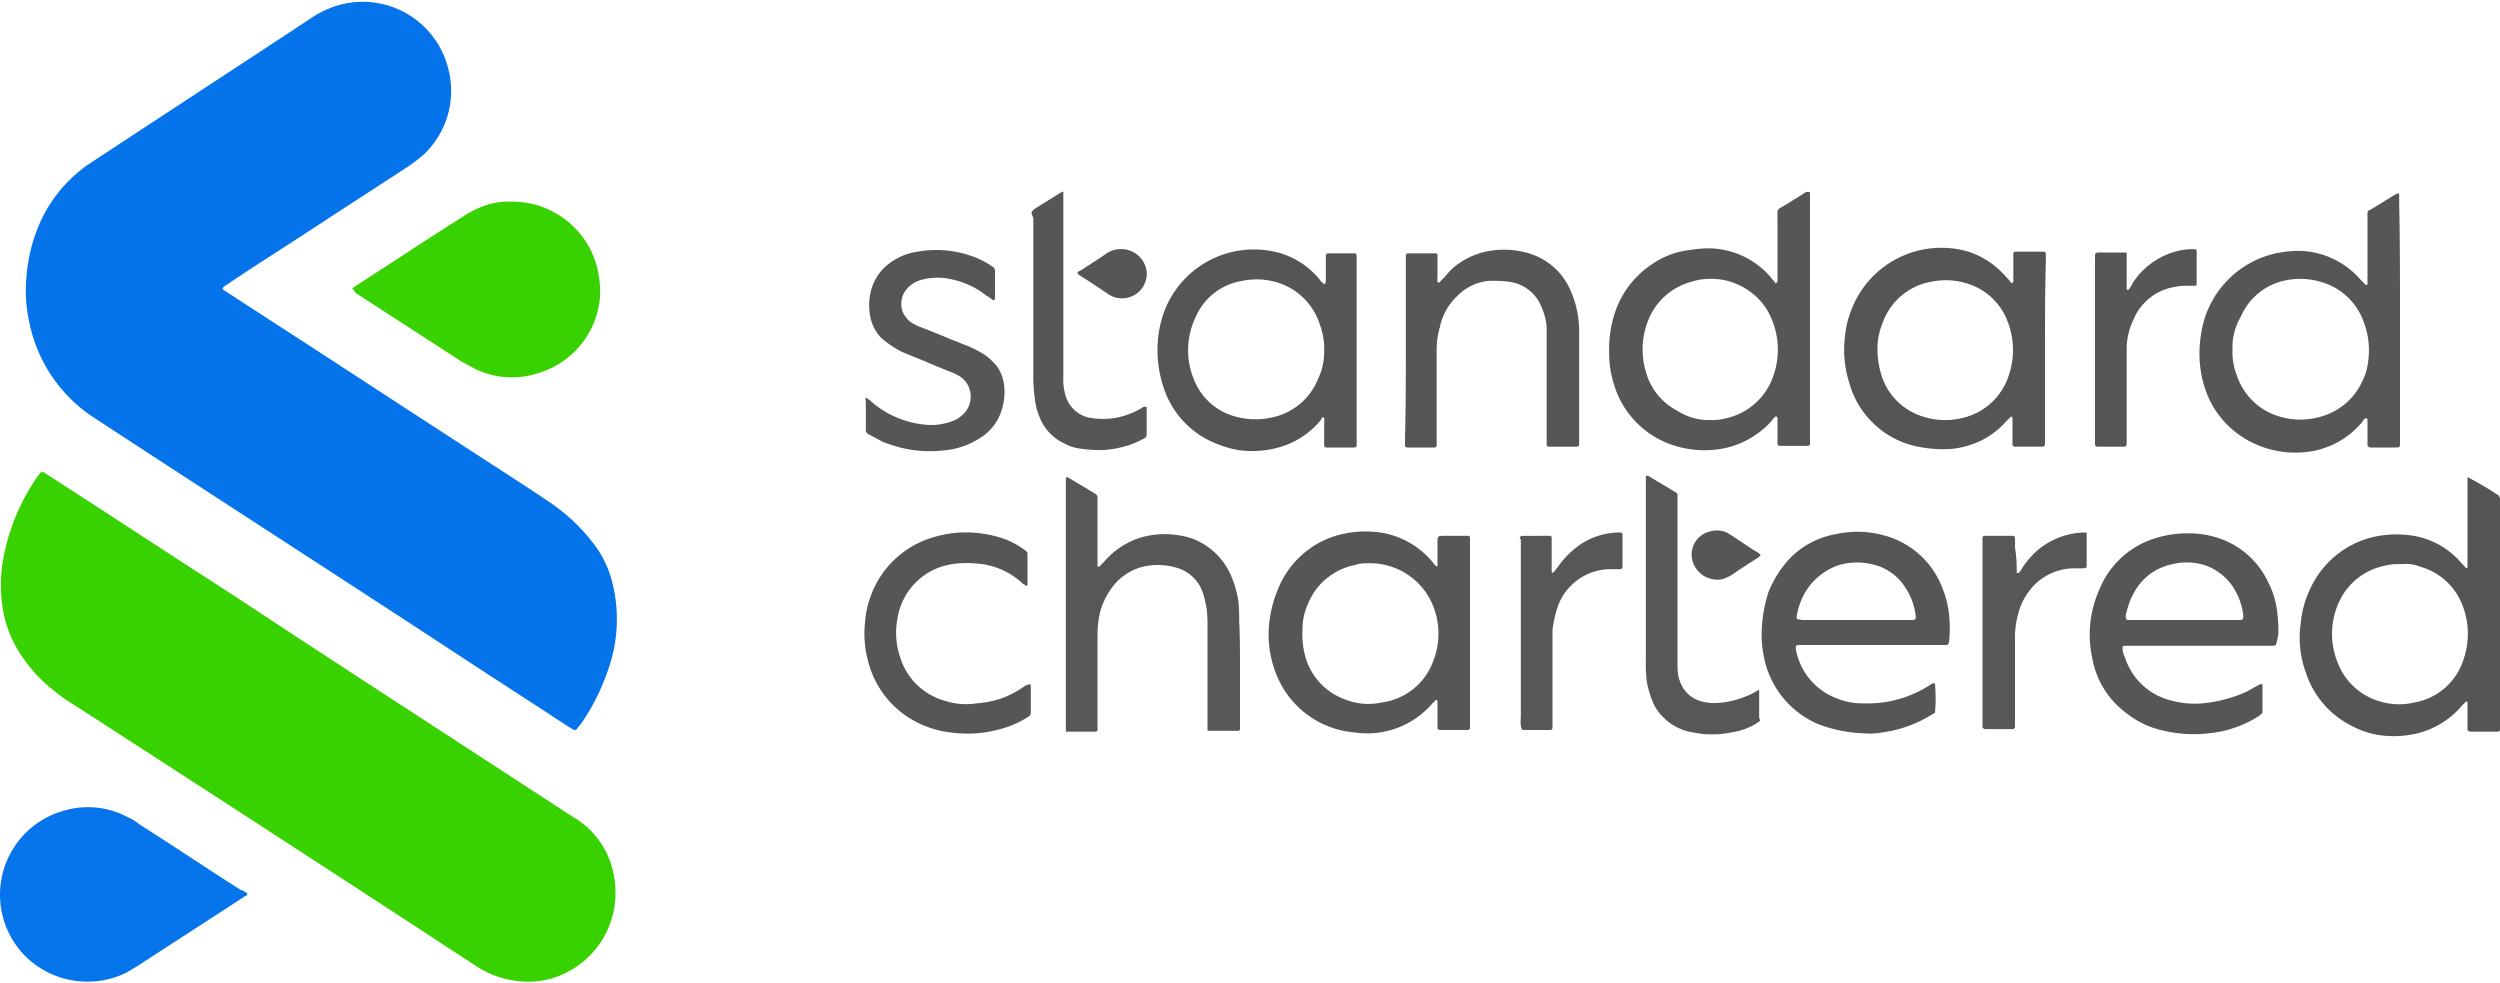
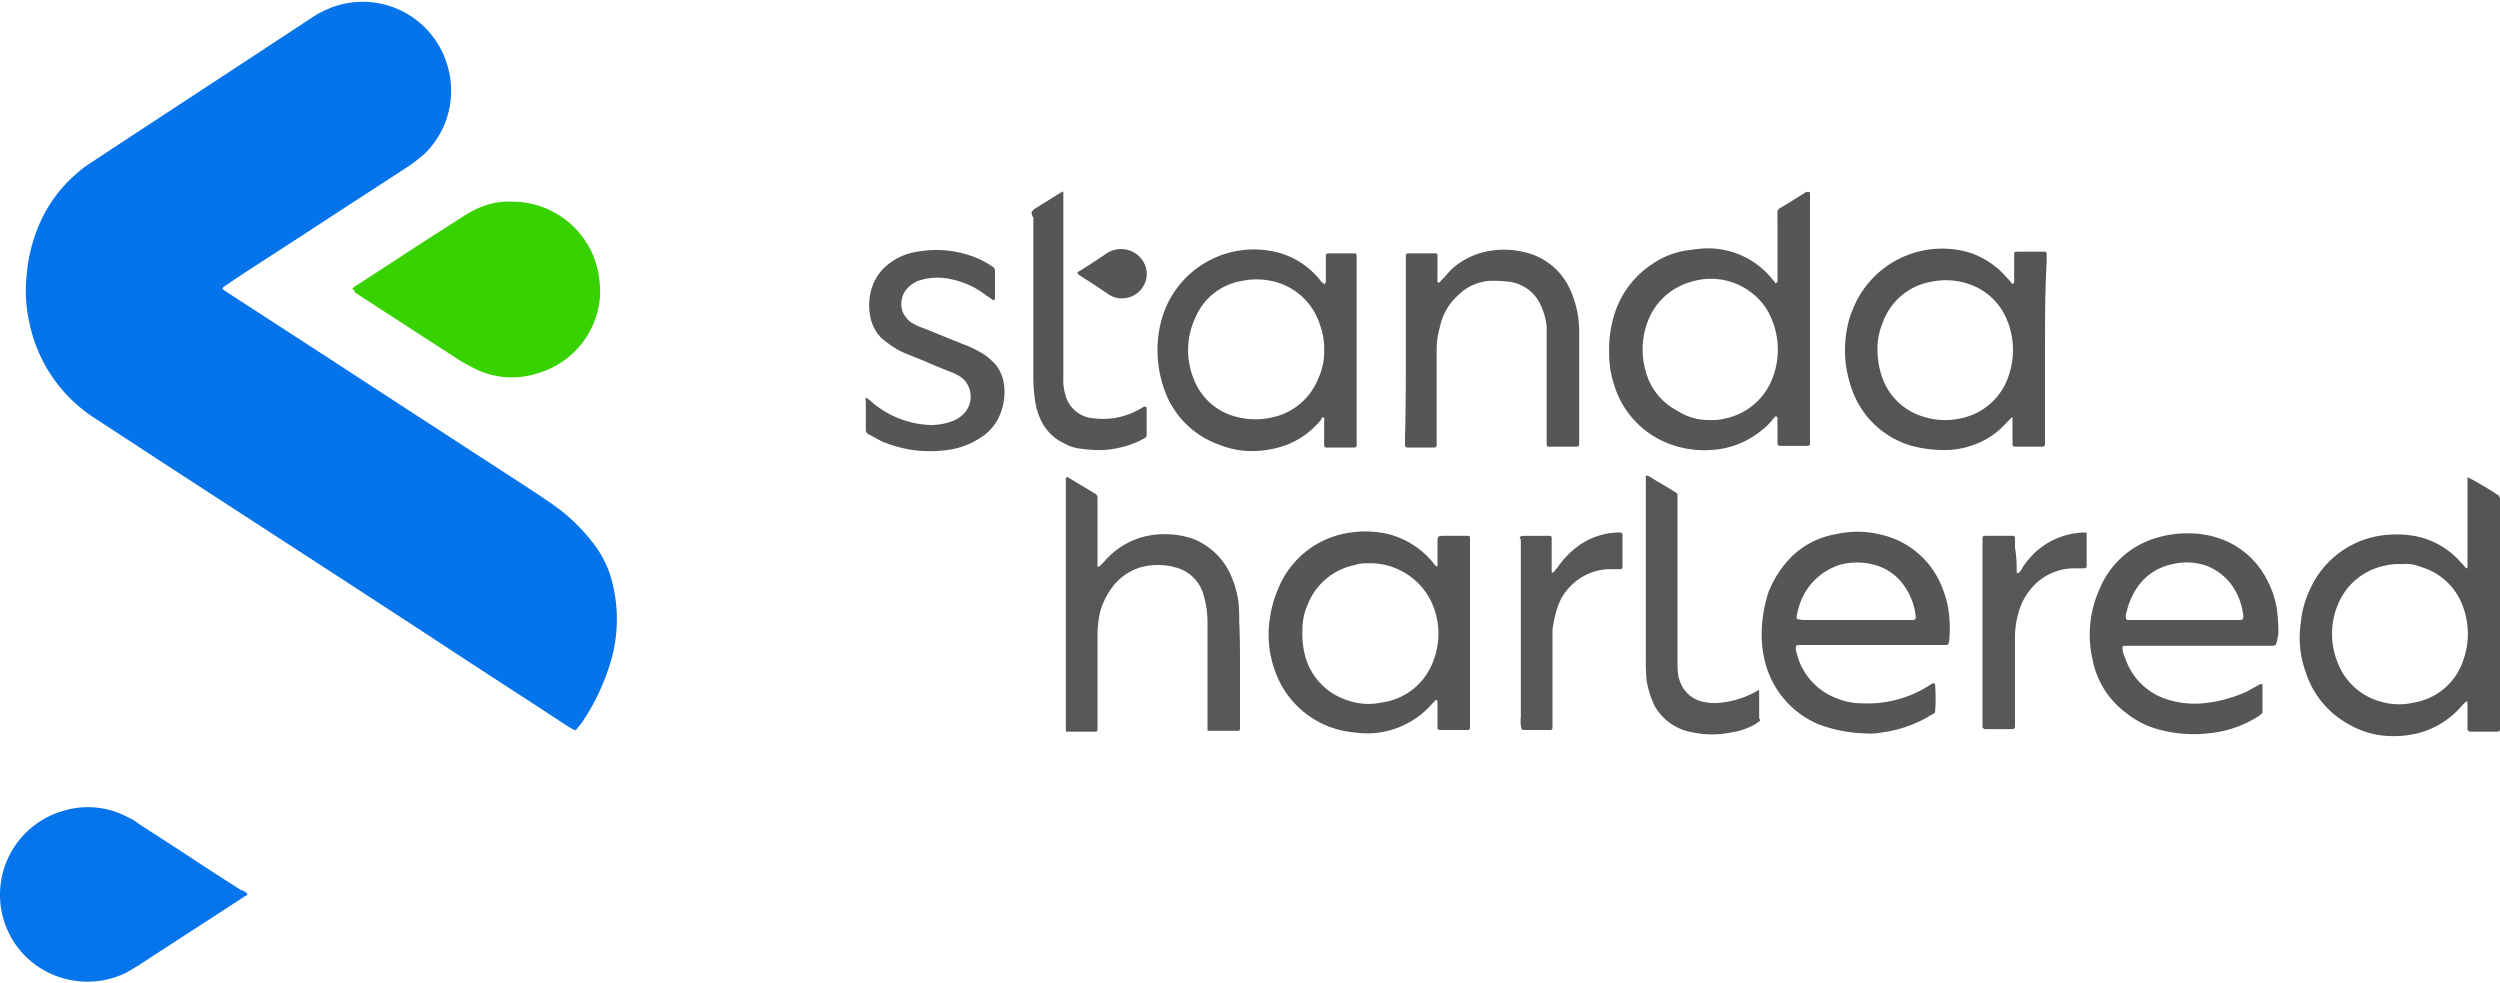
<svg xmlns="http://www.w3.org/2000/svg" id="Layer_1" data-name="Layer 1" viewBox="0 0 300 118">
  <path d="M26.7,34.6c.1.3.4.3.6.5,2.6,1.7,5.1,3.3,7.7,5,6.8,4.4,13.5,8.8,20.3,13.2,3.5,2.3,7,4.5,10.4,6.8a22.28,22.28,0,0,1,5.5,5.1A12.55,12.55,0,0,1,73.5,70,18,18,0,0,1,73,80.3a26.34,26.34,0,0,1-3.1,6.3c-.2.3-.5.6-.7.9a.37.37,0,0,1-.3.1c-.2-.1-.5-.3-.7-.4-4.7-3.1-9.4-6.1-14.1-9.2C39.9,68.7,25.6,59.5,11.4,50.2A17.87,17.87,0,0,1,3.5,38.6,17.45,17.45,0,0,1,3.2,33a19.41,19.41,0,0,1,1.2-5.3,16.85,16.85,0,0,1,5.3-7.3,10.47,10.47,0,0,1,1.1-.8C19.6,13.8,28.5,8,37.3,2.2A11.71,11.71,0,0,1,40.7.6a10.58,10.58,0,0,1,13,7.3,10.53,10.53,0,0,1-2.8,10.6,22,22,0,0,1-1.8,1.4c-3.5,2.3-7.1,4.6-10.6,6.9s-7.3,4.7-10.9,7.1c-.2.2-.5.3-.7.5C26.8,34.4,26.8,34.5,26.7,34.6Z" fill="#0573ea" />
-   <path d="M63.5,117.8a11.41,11.41,0,0,1-6.1-1.7c-1.8-1.2-3.7-2.4-5.5-3.6C37.5,103.1,23,93.7,8.6,84.4a15.94,15.94,0,0,1-2.1-1.5A17.14,17.14,0,0,1,2.8,79,14,14,0,0,1,.3,72.8a18.12,18.12,0,0,1,0-5.2A25.12,25.12,0,0,1,4.7,56.9c.1-.1.1-.2.2-.2s.2-.1.4,0,.4.3.6.4c7.3,4.7,14.6,9.5,21.9,14.2C41.3,80.2,54.9,89,68.4,97.8c.3.2.5.3.8.5a10.12,10.12,0,0,1,4.5,7,10.69,10.69,0,0,1-6.6,11.8A9.58,9.58,0,0,1,63.5,117.8Z" fill="#39d201" />
  <path d="M42.3,34.7c0-.1,0-.2.1-.2s.2-.2.3-.2c4.2-2.7,8.4-5.5,12.7-8.2a11.61,11.61,0,0,1,2.7-1.4,8.59,8.59,0,0,1,3.2-.5,10.54,10.54,0,0,1,9.9,6.5,11.75,11.75,0,0,1,.8,4.9,10.39,10.39,0,0,1-7.5,9.2,10,10,0,0,1-7.4-.5c-.6-.3-1.1-.6-1.7-.9-4.3-2.8-8.5-5.5-12.8-8.3C42.5,34.8,42.4,34.7,42.3,34.7Z" fill="#39d201" />
  <path d="M29.7,107.3c-.1.1-.1.2-.2.2s-.3.2-.5.3c-4.1,2.7-8.2,5.3-12.3,8l-1.5.9a10.61,10.61,0,0,1-12.3-2.1A10.47,10.47,0,0,1,7.6,97.3a10.11,10.11,0,0,1,7.8.8,5.67,5.67,0,0,1,1.3.8c4.1,2.6,8.1,5.3,12.2,7.9A1.37,1.37,0,0,1,29.7,107.3Z" fill="#0674ea" />
  <path d="M217.2,23.1V53.3c0,.1-.1.2-.3.2h-3.2c-.4,0-.4-.1-.4-.5V50.1l-.1-.1c-.1-.1-.1,0-.2,0-.1.2-.3.3-.4.5a8.64,8.64,0,0,1-1.4,1.3,10.42,10.42,0,0,1-5.9,2.2,11.91,11.91,0,0,1-4.6-.6,10.94,10.94,0,0,1-7-7.2,12.09,12.09,0,0,1-.6-3.8,14.2,14.2,0,0,1,.6-4.6,11.2,11.2,0,0,1,4.7-6.2,9.75,9.75,0,0,1,4.4-1.6,14.92,14.92,0,0,1,2.1-.2,9.92,9.92,0,0,1,7.7,3.6c.1.2.3.3.4.5s.1.1.2,0l.1-.1V26.5c0-1.6-.2-1.2,1.1-2l2.4-1.5C216.9,23.1,217.1,23,217.2,23.1Zm-12,27.3a6.15,6.15,0,0,0,1.9-.2,7.75,7.75,0,0,0,5.7-5.1,9.4,9.4,0,0,0-.2-6.8,7.33,7.33,0,0,0-2.2-3,7.93,7.93,0,0,0-7.4-1.5,7.74,7.74,0,0,0-5.2,4.6,9.42,9.42,0,0,0-.3,6.2,7.47,7.47,0,0,0,3.8,4.7A6.79,6.79,0,0,0,205.2,50.4Z" fill="#565658" />
-   <path d="M288,38.3V53.1c0,.6,0,.6-.6.6h-2.9c-.2,0-.4-.1-.4-.3V50.3l-.1-.1h-.2a1.38,1.38,0,0,0-.3.4,10.13,10.13,0,0,1-6.4,3.6,11.79,11.79,0,0,1-7.6-1.5,11.05,11.05,0,0,1-5-6.4,13.59,13.59,0,0,1-.4-6,11.6,11.6,0,0,1,9.5-10,14.92,14.92,0,0,1,2.1-.2,10,10,0,0,1,7.6,3.5l.6.6h.1l.1-.1V25.5a.35.35,0,0,1,.3-.3c1-.6,2.1-1.3,3.1-1.9.1,0,.2-.1.3-.1l.1.1v1C288,28.8,288,33.6,288,38.3ZM267.9,42a7.58,7.58,0,0,0,.5,3,7.67,7.67,0,0,0,5.2,5,8.59,8.59,0,0,0,4.5.1,7.76,7.76,0,0,0,5.4-4.4,7.17,7.17,0,0,0,.7-2.5,9.38,9.38,0,0,0-.5-4.4,7.61,7.61,0,0,0-5.3-5,8.6,8.6,0,0,0-3.9-.2,7.44,7.44,0,0,0-5.6,4.4A7.23,7.23,0,0,0,267.9,42Z" fill="#555658" />
  <path d="M296.1,68.1V57.3c.1,0,.1-.1.1,0a41.92,41.92,0,0,1,3.7,2.2c0,.1.1.3.1.4V87.4c0,.3,0,.4-.4.4h-3.1c-.2,0-.4-.1-.4-.3V84.3c0-.1,0-.1-.1-.1h-.1l-.4.4a10.26,10.26,0,0,1-5.4,3.4,12.22,12.22,0,0,1-3.8.3,10.18,10.18,0,0,1-4.1-1.2,10.9,10.9,0,0,1-5.5-6.4,12.13,12.13,0,0,1-.6-6,12,12,0,0,1,1.2-4.2,11.11,11.11,0,0,1,8.2-6.2,12.79,12.79,0,0,1,3.4-.1,9.69,9.69,0,0,1,6.5,3.4,4.35,4.35,0,0,1,.6.7C295.9,68.2,296,68.2,296.1,68.1Zm-7.9-.4a6.82,6.82,0,0,0-2.1.2,7.69,7.69,0,0,0-5.2,3.9,9.14,9.14,0,0,0-.3,7.9,7.65,7.65,0,0,0,5.1,4.5,7.76,7.76,0,0,0,4,.1,7.52,7.52,0,0,0,5.9-5.1,9.38,9.38,0,0,0-.2-6.8,7.59,7.59,0,0,0-5-4.4A4.49,4.49,0,0,0,288.2,67.7Z" fill="#555557" />
  <path d="M162.7,30.4c0,.1.1.2.1.3V53.5c0,.1-.1.2-.3.2h-3.4c-.1,0-.2-.1-.2-.3V50.6c0-.2.1-.4-.1-.5s-.2.2-.3.3a10,10,0,0,1-3.9,2.9,11.68,11.68,0,0,1-3.6.8,10.34,10.34,0,0,1-4.6-.7,10.79,10.79,0,0,1-6.8-7,14.08,14.08,0,0,1-.7-4.5,13.3,13.3,0,0,1,.8-4.5,11.49,11.49,0,0,1,14-7,9.68,9.68,0,0,1,4.7,3.2c.1.2.3.3.5.5h.1c0-.1.1-.2.1-.3V30.6c0-.1.1-.1.2-.2h3.4C162.5,30.3,162.6,30.4,162.7,30.4Zm-3.8,11.8a8.28,8.28,0,0,0-.5-3.2,7.71,7.71,0,0,0-4.8-5,8.5,8.5,0,0,0-4.5-.3,7.32,7.32,0,0,0-5.6,4.3,9.17,9.17,0,0,0-.2,7.6,7.35,7.35,0,0,0,5,4.4,8.94,8.94,0,0,0,4.3.1,7.64,7.64,0,0,0,5.6-4.7A7.41,7.41,0,0,0,158.9,42.2Z" fill="#555557" />
  <path d="M172.5,67.9V65.2c0-.9,0-.9.9-.9h2.8a.22.22,0,0,1,.2.2V87.3a.27.27,0,0,1-.3.3h-3.3c-.1,0-.3-.1-.3-.2V84.1l-.1-.1h-.1l-.4.4a10.33,10.33,0,0,1-9.3,3.5,11.08,11.08,0,0,1-9.6-7.4,12.68,12.68,0,0,1-.6-6.4,14,14,0,0,1,1-3.5,10.89,10.89,0,0,1,8.1-6.6,12.38,12.38,0,0,1,4.7,0,10.23,10.23,0,0,1,5.5,3.2c.2.2.3.4.5.6S172.4,68,172.5,67.9Zm-8.5-.3a3.9,3.9,0,0,0-1.4.2,7.71,7.71,0,0,0-5.7,4.8,7.17,7.17,0,0,0-.6,2.9,10.2,10.2,0,0,0,.4,3.5,7.64,7.64,0,0,0,4.9,5,7.49,7.49,0,0,0,4.2.3,7.65,7.65,0,0,0,6.2-5,9,9,0,0,0-.2-7,8.16,8.16,0,0,0-7.8-4.7Z" fill="#555658" />
-   <path d="M245.4,42V53.3c0,.2-.1.3-.4.3h-3.2a.27.27,0,0,1-.3-.3V50.1l-.1-.1h-.1l-.6.6a9.48,9.48,0,0,1-4.3,2.8,9.82,9.82,0,0,1-2.9.5,15.09,15.09,0,0,1-4.2-.5,10.75,10.75,0,0,1-7.4-7.5,13.23,13.23,0,0,1-.5-5.6,11.56,11.56,0,0,1,.8-3.2,11.54,11.54,0,0,1,14-6.9,10,10,0,0,1,4.5,3,4.35,4.35,0,0,1,.6.7c.1.1.1.1.2,0a.1.1,0,0,0,.1-.1V30.4c0-.1.1-.2.3-.2h3.3a.27.27,0,0,1,.3.3v.9C245.4,35,245.4,38.5,245.4,42Zm-20.1,0a10.16,10.16,0,0,0,.6,3.4,7.5,7.5,0,0,0,4.9,4.6,8.61,8.61,0,0,0,4.5.2,7.64,7.64,0,0,0,5.8-5.3,9.4,9.4,0,0,0-.3-6.6,7.47,7.47,0,0,0-4.5-4.2,8.5,8.5,0,0,0-4.5-.3,7.55,7.55,0,0,0-5.9,5A7.94,7.94,0,0,0,225.3,42Z" fill="#555557" />
+   <path d="M245.4,42V53.3c0,.2-.1.3-.4.3h-3.2a.27.27,0,0,1-.3-.3V50.1h-.1l-.6.6a9.48,9.48,0,0,1-4.3,2.8,9.82,9.82,0,0,1-2.9.5,15.09,15.09,0,0,1-4.2-.5,10.75,10.75,0,0,1-7.4-7.5,13.23,13.23,0,0,1-.5-5.6,11.56,11.56,0,0,1,.8-3.2,11.54,11.54,0,0,1,14-6.9,10,10,0,0,1,4.5,3,4.35,4.35,0,0,1,.6.7c.1.1.1.1.2,0a.1.1,0,0,0,.1-.1V30.4c0-.1.1-.2.3-.2h3.3a.27.27,0,0,1,.3.3v.9C245.4,35,245.4,38.5,245.4,42Zm-20.1,0a10.16,10.16,0,0,0,.6,3.4,7.5,7.5,0,0,0,4.9,4.6,8.61,8.61,0,0,0,4.5.2,7.64,7.64,0,0,0,5.8-5.3,9.4,9.4,0,0,0-.3-6.6,7.47,7.47,0,0,0-4.5-4.2,8.5,8.5,0,0,0-4.5-.3,7.55,7.55,0,0,0-5.9,5A7.94,7.94,0,0,0,225.3,42Z" fill="#555557" />
  <path d="M232.2,85.5c-.1.1-.2.2-.3.2a15,15,0,0,1-6.1,2.2,7.41,7.41,0,0,1-2.1.1,16.83,16.83,0,0,1-5.5-1.1,11,11,0,0,1-6.4-7.5,13.52,13.52,0,0,1-.4-2.9,16.85,16.85,0,0,1,.8-5.4,12.83,12.83,0,0,1,2.5-4,10,10,0,0,1,5.6-3,11.76,11.76,0,0,1,5.6.1,10.3,10.3,0,0,1,7.2,6.4,11.4,11.4,0,0,1,.8,3.3,15,15,0,0,1,0,3c-.1.5-.1.5-.6.5H215.9c-.4,0-.4.1-.4.5a7.76,7.76,0,0,0,4.9,5.9,8.15,8.15,0,0,0,3.1.6,13.78,13.78,0,0,0,8.1-2.2.76.76,0,0,1,.4-.2c.1,0,.2,0,.2.1A19.29,19.29,0,0,1,232.2,85.5Zm-9.6-11.1h7a.32.32,0,0,0,.3-.3,7.67,7.67,0,0,0-1.4-3.8,6.22,6.22,0,0,0-3.5-2.5,7.85,7.85,0,0,0-4.3,0,7.61,7.61,0,0,0-3.7,2.7,8.08,8.08,0,0,0-1.4,3.5v.2a.1.1,0,0,0,.1.1c.2,0,.4.1.7.1Z" fill="#555658" />
  <path d="M273.1,77.4c-.1,0-.2.1-.3.1H254.9a.22.22,0,0,0-.2.2,2.66,2.66,0,0,0,.3,1.2,7.75,7.75,0,0,0,5.3,5.1,10.92,10.92,0,0,0,4,.4,16.65,16.65,0,0,0,5.3-1.4c.5-.3,1.1-.6,1.6-.9h.3v3.4c-.1.2-.3.3-.4.4A13.49,13.49,0,0,1,265,88a15.72,15.72,0,0,1-5.7-.4,10.47,10.47,0,0,1-4.1-2,10.36,10.36,0,0,1-4.1-6.5,13.2,13.2,0,0,1,.8-8.3,10.6,10.6,0,0,1,6.1-6,13.09,13.09,0,0,1,4.8-.8,11.27,11.27,0,0,1,3.2.5,10.06,10.06,0,0,1,6.2,5.4,10.32,10.32,0,0,1,1.1,3.9,16.2,16.2,0,0,1,.1,2.2A7,7,0,0,1,273.1,77.4Zm-11.1-3h6.8c.3,0,.4-.1.4-.5a7.94,7.94,0,0,0-1.4-3.7,6.75,6.75,0,0,0-3-2.3,7.14,7.14,0,0,0-4.1-.2,6.67,6.67,0,0,0-4.1,2.6,8.71,8.71,0,0,0-1.4,3.1,1.48,1.48,0,0,0-.1.7c0,.1.1.3.2.3H262Z" fill="#555658" />
  <path d="M148.8,80.2v7.3c0,.1-.1.2-.3.2H145a.1.1,0,0,1-.1-.1V75.2a14.77,14.77,0,0,0-.1-2.1,12.91,12.91,0,0,0-.5-2.1,4.67,4.67,0,0,0-3.2-2.9,7.85,7.85,0,0,0-4.3,0,6.61,6.61,0,0,0-3.2,2.2,8.76,8.76,0,0,0-1.6,3.2,12.65,12.65,0,0,0-.3,2.8V87.6a.22.22,0,0,1-.2.2H128a.1.1,0,0,1-.1-.1V57.4a.19.19,0,0,1,.3-.1c1.1.7,2.2,1.3,3.3,2a.52.52,0,0,1,.2.4V68h.2l.6-.6a9.46,9.46,0,0,1,4.4-2.9,10.32,10.32,0,0,1,3-.4,10.59,10.59,0,0,1,3.1.5,8.25,8.25,0,0,1,4.6,4.2,12.6,12.6,0,0,1,1,3.3,19.27,19.27,0,0,1,.1,2.4C148.8,76.3,148.8,78.2,148.8,80.2Z" fill="#565759" />
  <path d="M168.7,42V30.7a.27.27,0,0,1,.3-.3h3.3a.22.22,0,0,1,.2.2v2.7c0,.2-.1.5.1.6s.3-.3.5-.4c.4-.4.7-.8,1.1-1.2a9,9,0,0,1,4.6-2.2,10.42,10.42,0,0,1,4.3.2,7.88,7.88,0,0,1,5.2,4.2,12.13,12.13,0,0,1,1.1,3.7,14.77,14.77,0,0,1,.1,2.1V53.4c0,.1-.2.2-.3.2h-3.4c-.1,0-.2-.1-.2-.3v-14a7.06,7.06,0,0,0-.6-2.4,4.8,4.8,0,0,0-4-3.1,16.2,16.2,0,0,0-2.2-.1,5.92,5.92,0,0,0-3.9,1.8,6.92,6.92,0,0,0-2.1,3.7,9.89,9.89,0,0,0-.4,3V53.4a.27.27,0,0,1-.3.3h-3.2a.27.27,0,0,1-.3-.3v-.9C168.7,49,168.7,45.5,168.7,42Z" fill="#565658" />
  <path d="M103.9,47.7a5.5,5.5,0,0,1,.9.7,11.46,11.46,0,0,0,6.8,2.6,7.27,7.27,0,0,0,2.5-.4,3.77,3.77,0,0,0,1.5-.9,2.94,2.94,0,0,0-.1-4.3,5.48,5.48,0,0,0-1.5-.8c-1-.4-2-.8-2.9-1.2-.7-.3-1.5-.6-2.2-.9a8,8,0,0,1-1.6-.8,14.31,14.31,0,0,1-1.5-1.1,5,5,0,0,1-1.4-2.8,6.87,6.87,0,0,1,.2-3.2,5.87,5.87,0,0,1,2-2.9,7.34,7.34,0,0,1,3.5-1.5,12.75,12.75,0,0,1,6.7.6,10.08,10.08,0,0,1,2.3,1.2.55.55,0,0,1,.3.5v3.3a.35.35,0,0,1-.1.2h-.2a3,3,0,0,0-.7-.5,10,10,0,0,0-4.3-2,7.32,7.32,0,0,0-3.6.1,3.29,3.29,0,0,0-1.3.7,2.77,2.77,0,0,0-.8,3.3,3.92,3.92,0,0,0,.8,1,6.11,6.11,0,0,0,1.4.7c1.3.5,2.5,1,3.7,1.5.6.2,1.2.5,1.8.7a13.9,13.9,0,0,1,2.1,1.1,8.64,8.64,0,0,1,1.4,1.3,5,5,0,0,1,.9,2.4,7,7,0,0,1-.3,2.9,5.9,5.9,0,0,1-2.5,3.3,9.39,9.39,0,0,1-3.4,1.4,15.46,15.46,0,0,1-4.8.1,16.15,16.15,0,0,1-3.6-1c-.6-.3-1.1-.6-1.7-.9a.6.6,0,0,1-.3-.6V48.1C103.8,47.9,103.9,47.8,103.9,47.7Z" fill="#565658" />
-   <path d="M123.7,82.2v3.3a.55.55,0,0,1-.3.5,11.4,11.4,0,0,1-3.4,1.5,14.63,14.63,0,0,1-5.9.4,11.91,11.91,0,0,1-4.4-1.4,11.25,11.25,0,0,1-5.4-6.7,12.69,12.69,0,0,1-.5-5.1,11.43,11.43,0,0,1,.7-3.2,11.31,11.31,0,0,1,7.1-6.9,13.54,13.54,0,0,1,4.9-.7,14.2,14.2,0,0,1,4.1.8,10.1,10.1,0,0,1,2.5,1.4c.1.1.2.2.2.3v3.8a.1.1,0,0,1-.1.1h-.1c-.1-.1-.2-.2-.3-.2a9,9,0,0,0-6-2.5,10.8,10.8,0,0,0-3.1.2,7.8,7.8,0,0,0-6,6.4,9,9,0,0,0,.3,4.6,7.78,7.78,0,0,0,5.4,5.3,8.1,8.1,0,0,0,3.8.3,12.82,12.82,0,0,0,2.7-.5,11.39,11.39,0,0,0,3.1-1.6C123.4,82.1,123.5,82.1,123.7,82.2Z" fill="#555658" />
  <path d="M211.2,86.5c-.1.1-.3.2-.4.3a8.21,8.21,0,0,1-3.1,1.1,11.36,11.36,0,0,1-4.5,0,6.47,6.47,0,0,1-4.6-3.1,11.24,11.24,0,0,1-1-3.1,20.9,20.9,0,0,1-.1-2.5v-22c0-.1.1-.2.2-.1h.1c1.1.7,2.2,1.3,3.3,2,.2.1.2.2.2.4V79.4a9.15,9.15,0,0,0,.1,1.7,4.71,4.71,0,0,0,.6,1.5,3.76,3.76,0,0,0,2.3,1.6,6.47,6.47,0,0,0,2.4.1,11.07,11.07,0,0,0,4-1.3c.1-.1.2-.1.3-.2a.1.1,0,0,1,.1.1v3.3A.37.37,0,0,1,211.2,86.5Z" fill="#565759" />
  <path d="M123.8,25.4l.3-.3c1.1-.7,2.1-1.3,3.2-2,.1,0,.1-.1.2-.1s.1,0,.1.1V45.3a6.15,6.15,0,0,0,.2,1.9,3.77,3.77,0,0,0,2.8,2.9,9.42,9.42,0,0,0,2.9.1,9.17,9.17,0,0,0,3.6-1.3.37.37,0,0,1,.3-.1.31.31,0,0,1,.2.1v3.2a.46.46,0,0,1-.3.5,9.49,9.49,0,0,1-2.1.9,12.82,12.82,0,0,1-2.7.5,16.15,16.15,0,0,1-3.1-.2,4.92,4.92,0,0,1-1.7-.6,5.68,5.68,0,0,1-2.7-2.6,7.86,7.86,0,0,1-.8-2.6,21.05,21.05,0,0,1-.2-2.5V26.1A1,1,0,0,1,123.8,25.4Z" fill="#555658" />
  <path d="M182.4,64.4c.1,0,.2-.1.3-.1H186a.22.22,0,0,1,.2.2v4.2h.2c.2-.2.3-.4.5-.6a10.48,10.48,0,0,1,2-2.2,8.46,8.46,0,0,1,5.5-2,.27.27,0,0,1,.3.3V68a.27.27,0,0,1-.3.3h-1.3a6.7,6.7,0,0,0-4.6,2,6.33,6.33,0,0,0-1.6,2.6,13.1,13.1,0,0,0-.6,2.7V87.3a.27.27,0,0,1-.3.3h-1.9c-1.4,0-1.5,0-1.5-.1a3.33,3.33,0,0,1-.1-1.4V64.7C182.3,64.6,182.4,64.5,182.4,64.4Z" fill="#565759" />
  <path d="M242,68.7a.19.19,0,0,0,.3,0,2.09,2.09,0,0,0,.4-.6,11.51,11.51,0,0,1,1.4-1.7,9,9,0,0,1,6-2.5h.2a.1.1,0,0,1,.1.1v3.9c0,.2-.1.3-.4.3h-1.3a6.75,6.75,0,0,0-5.1,2.6,7.39,7.39,0,0,0-1.4,2.8,10.55,10.55,0,0,0-.4,3.1V87.1c0,.3-.1.4-.4.4h-3.2c-.1,0-.2-.1-.3-.2V64.5c0-.1.1-.2.3-.2h3.3a.27.27,0,0,1,.3.3v1.1A16.17,16.17,0,0,1,242,68.7Z" fill="#565759" />
-   <path d="M255.4,34.8a3.51,3.51,0,0,0,.5-.8,8.7,8.7,0,0,1,2.7-2.7,8.44,8.44,0,0,1,4.3-1.4h.5a.22.22,0,0,1,.2.2v4a.22.22,0,0,1-.2.2h-.6a8.2,8.2,0,0,0-2.2.2,6.48,6.48,0,0,0-4.6,3.9,8,8,0,0,0-.8,3.3V53.3a.27.27,0,0,1-.3.3h-3.2a.27.27,0,0,1-.3-.3v-22c0-1.1-.1-1,1-1h2.7a.1.1,0,0,1,.1.1v4.3C255.3,34.8,255.3,34.8,255.4,34.8Z" fill="#565658" />
  <path d="M129.3,32.7c.1-.1.2-.2.3-.2,1.1-.7,2.2-1.4,3.2-2.1a3,3,0,0,1,1.5-.5,3.07,3.07,0,0,1,3.3,2.7,2.94,2.94,0,0,1-2.2,3.1,2.86,2.86,0,0,1-2.4-.4l-1.8-1.2c-.6-.4-1.1-.7-1.7-1.1C129.4,32.9,129.3,32.9,129.3,32.7Z" fill="#555658" />
-   <path d="M211.3,66.6l-.3.3c-1.1.7-2.2,1.4-3.2,2.1a5.36,5.36,0,0,1-1.1.5,3.11,3.11,0,0,1-3.5-1.9,2.84,2.84,0,0,1,1.9-3.8,3,3,0,0,1,2.1.1c.2.1.3.2.5.3,1.1.7,2.2,1.5,3.4,2.2C211.1,66.4,211.1,66.5,211.3,66.6Z" fill="#555658" />
</svg>